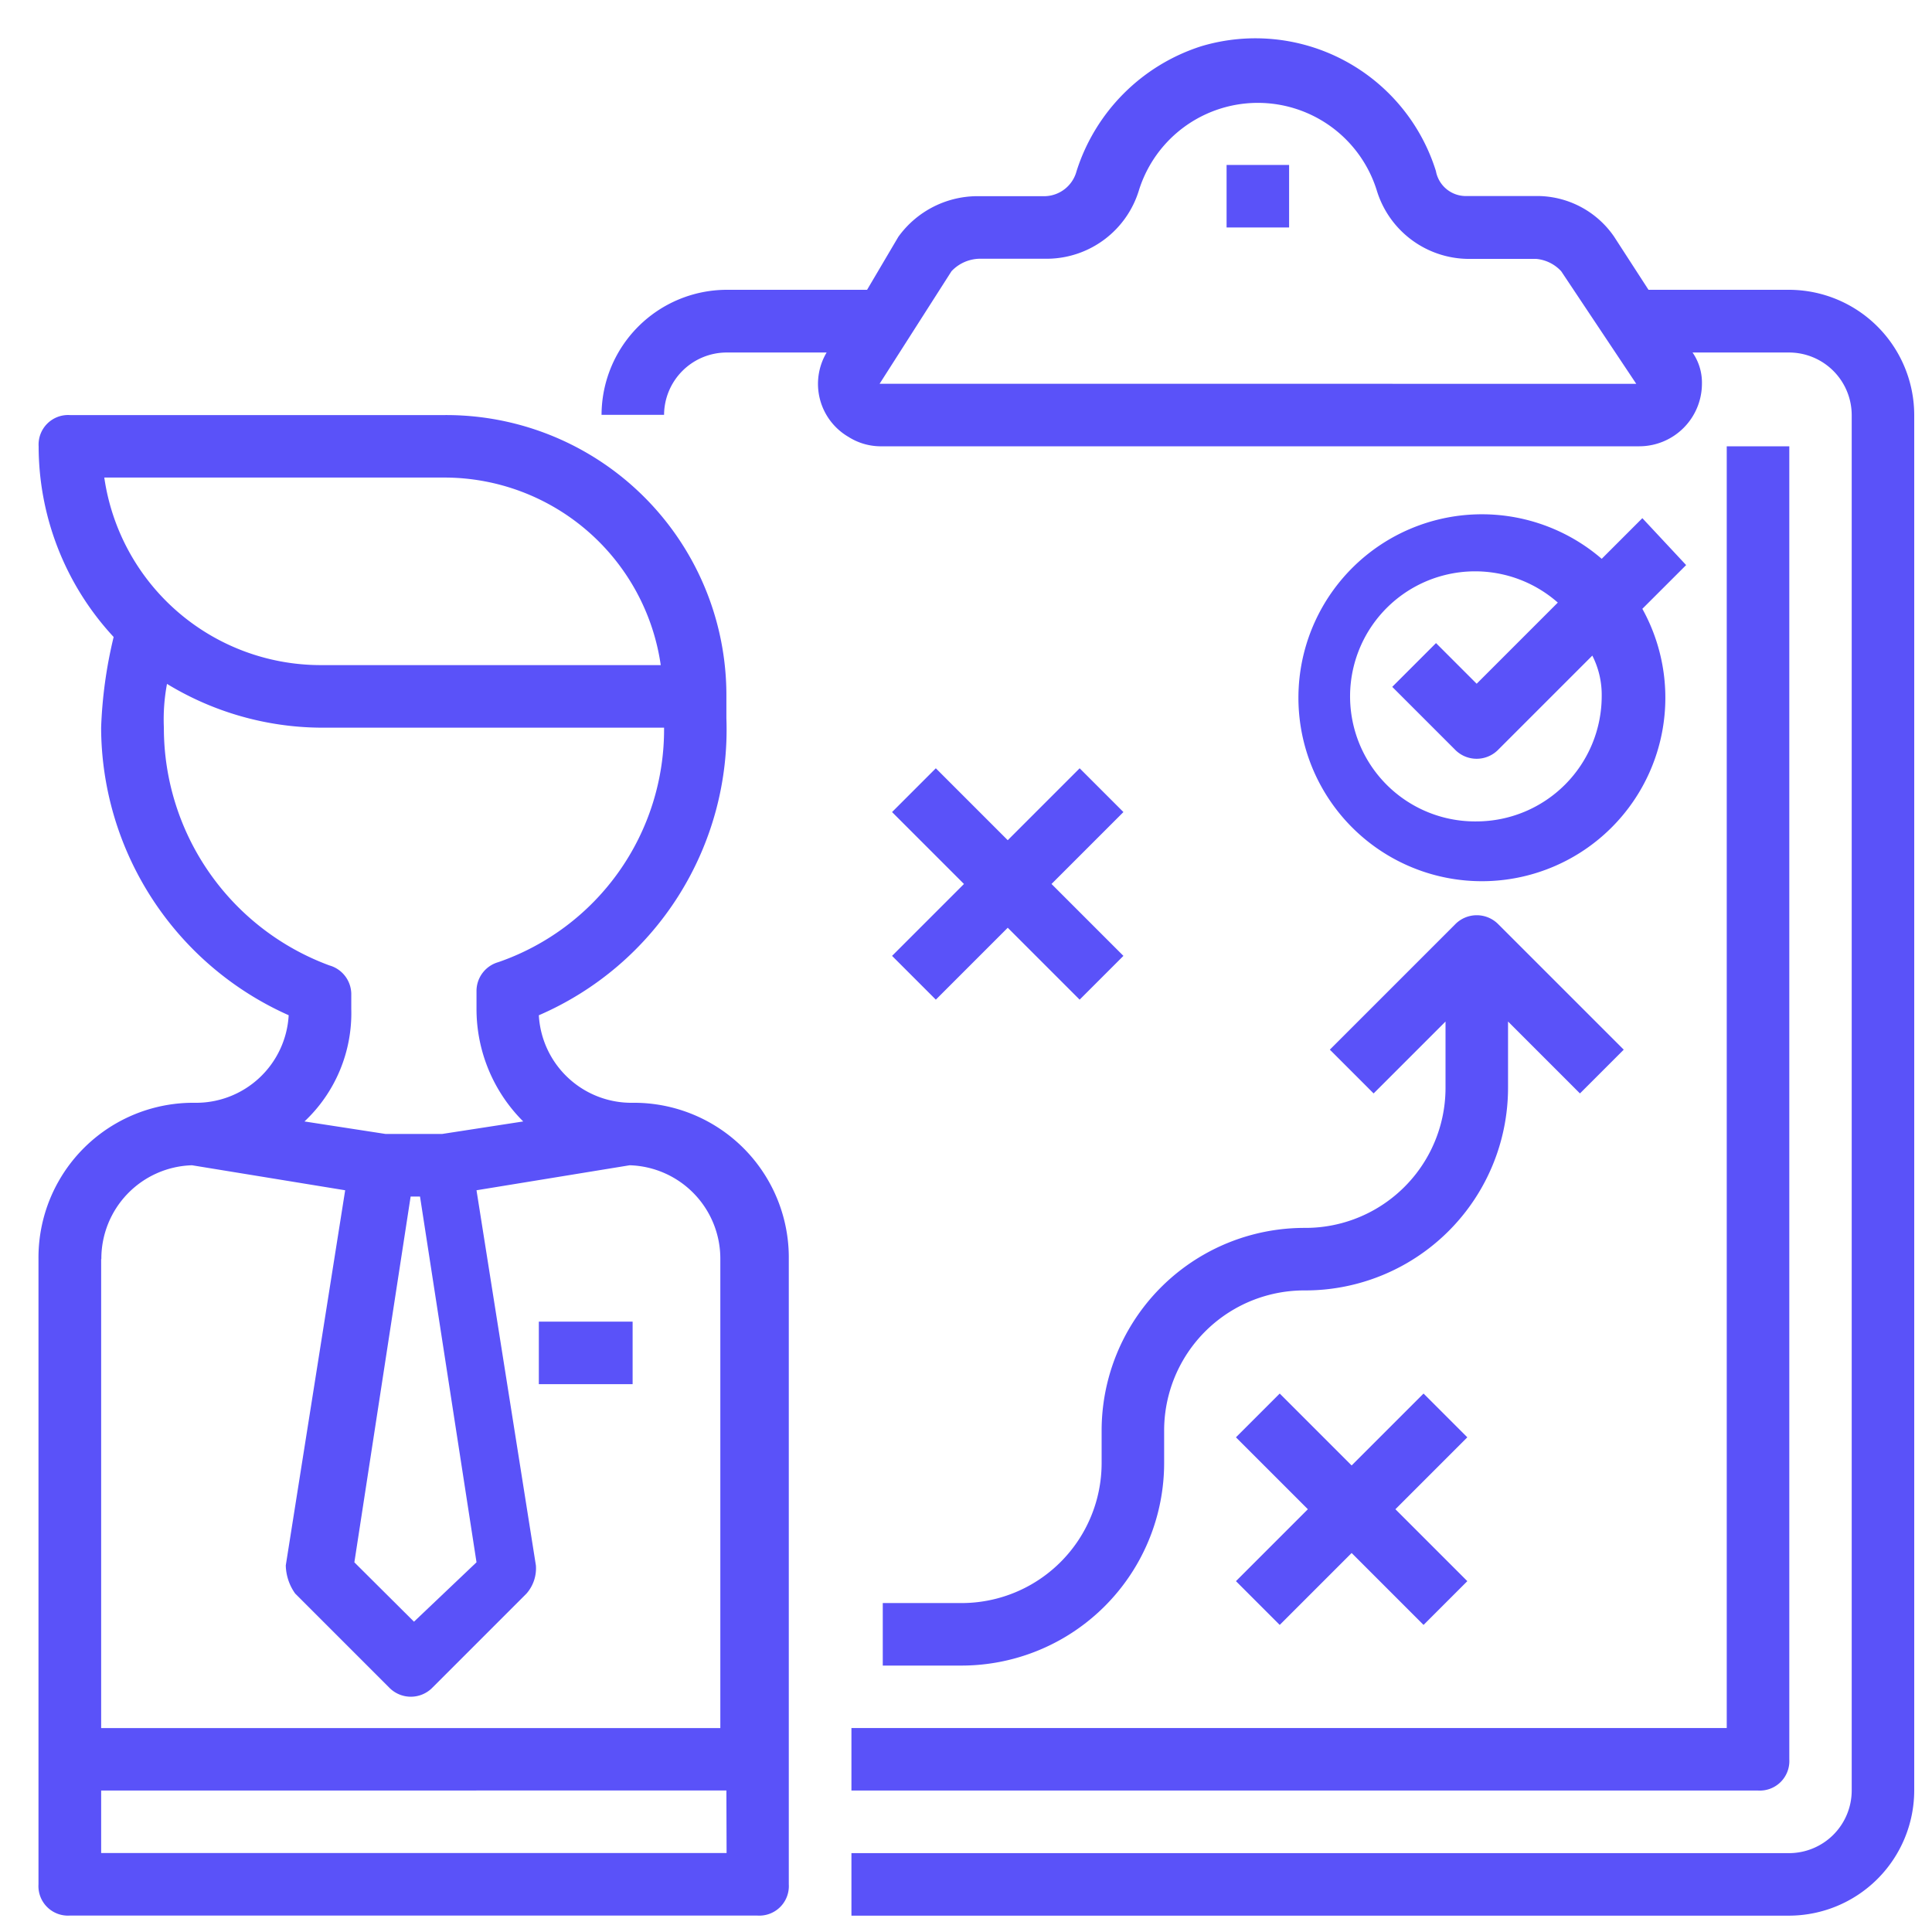
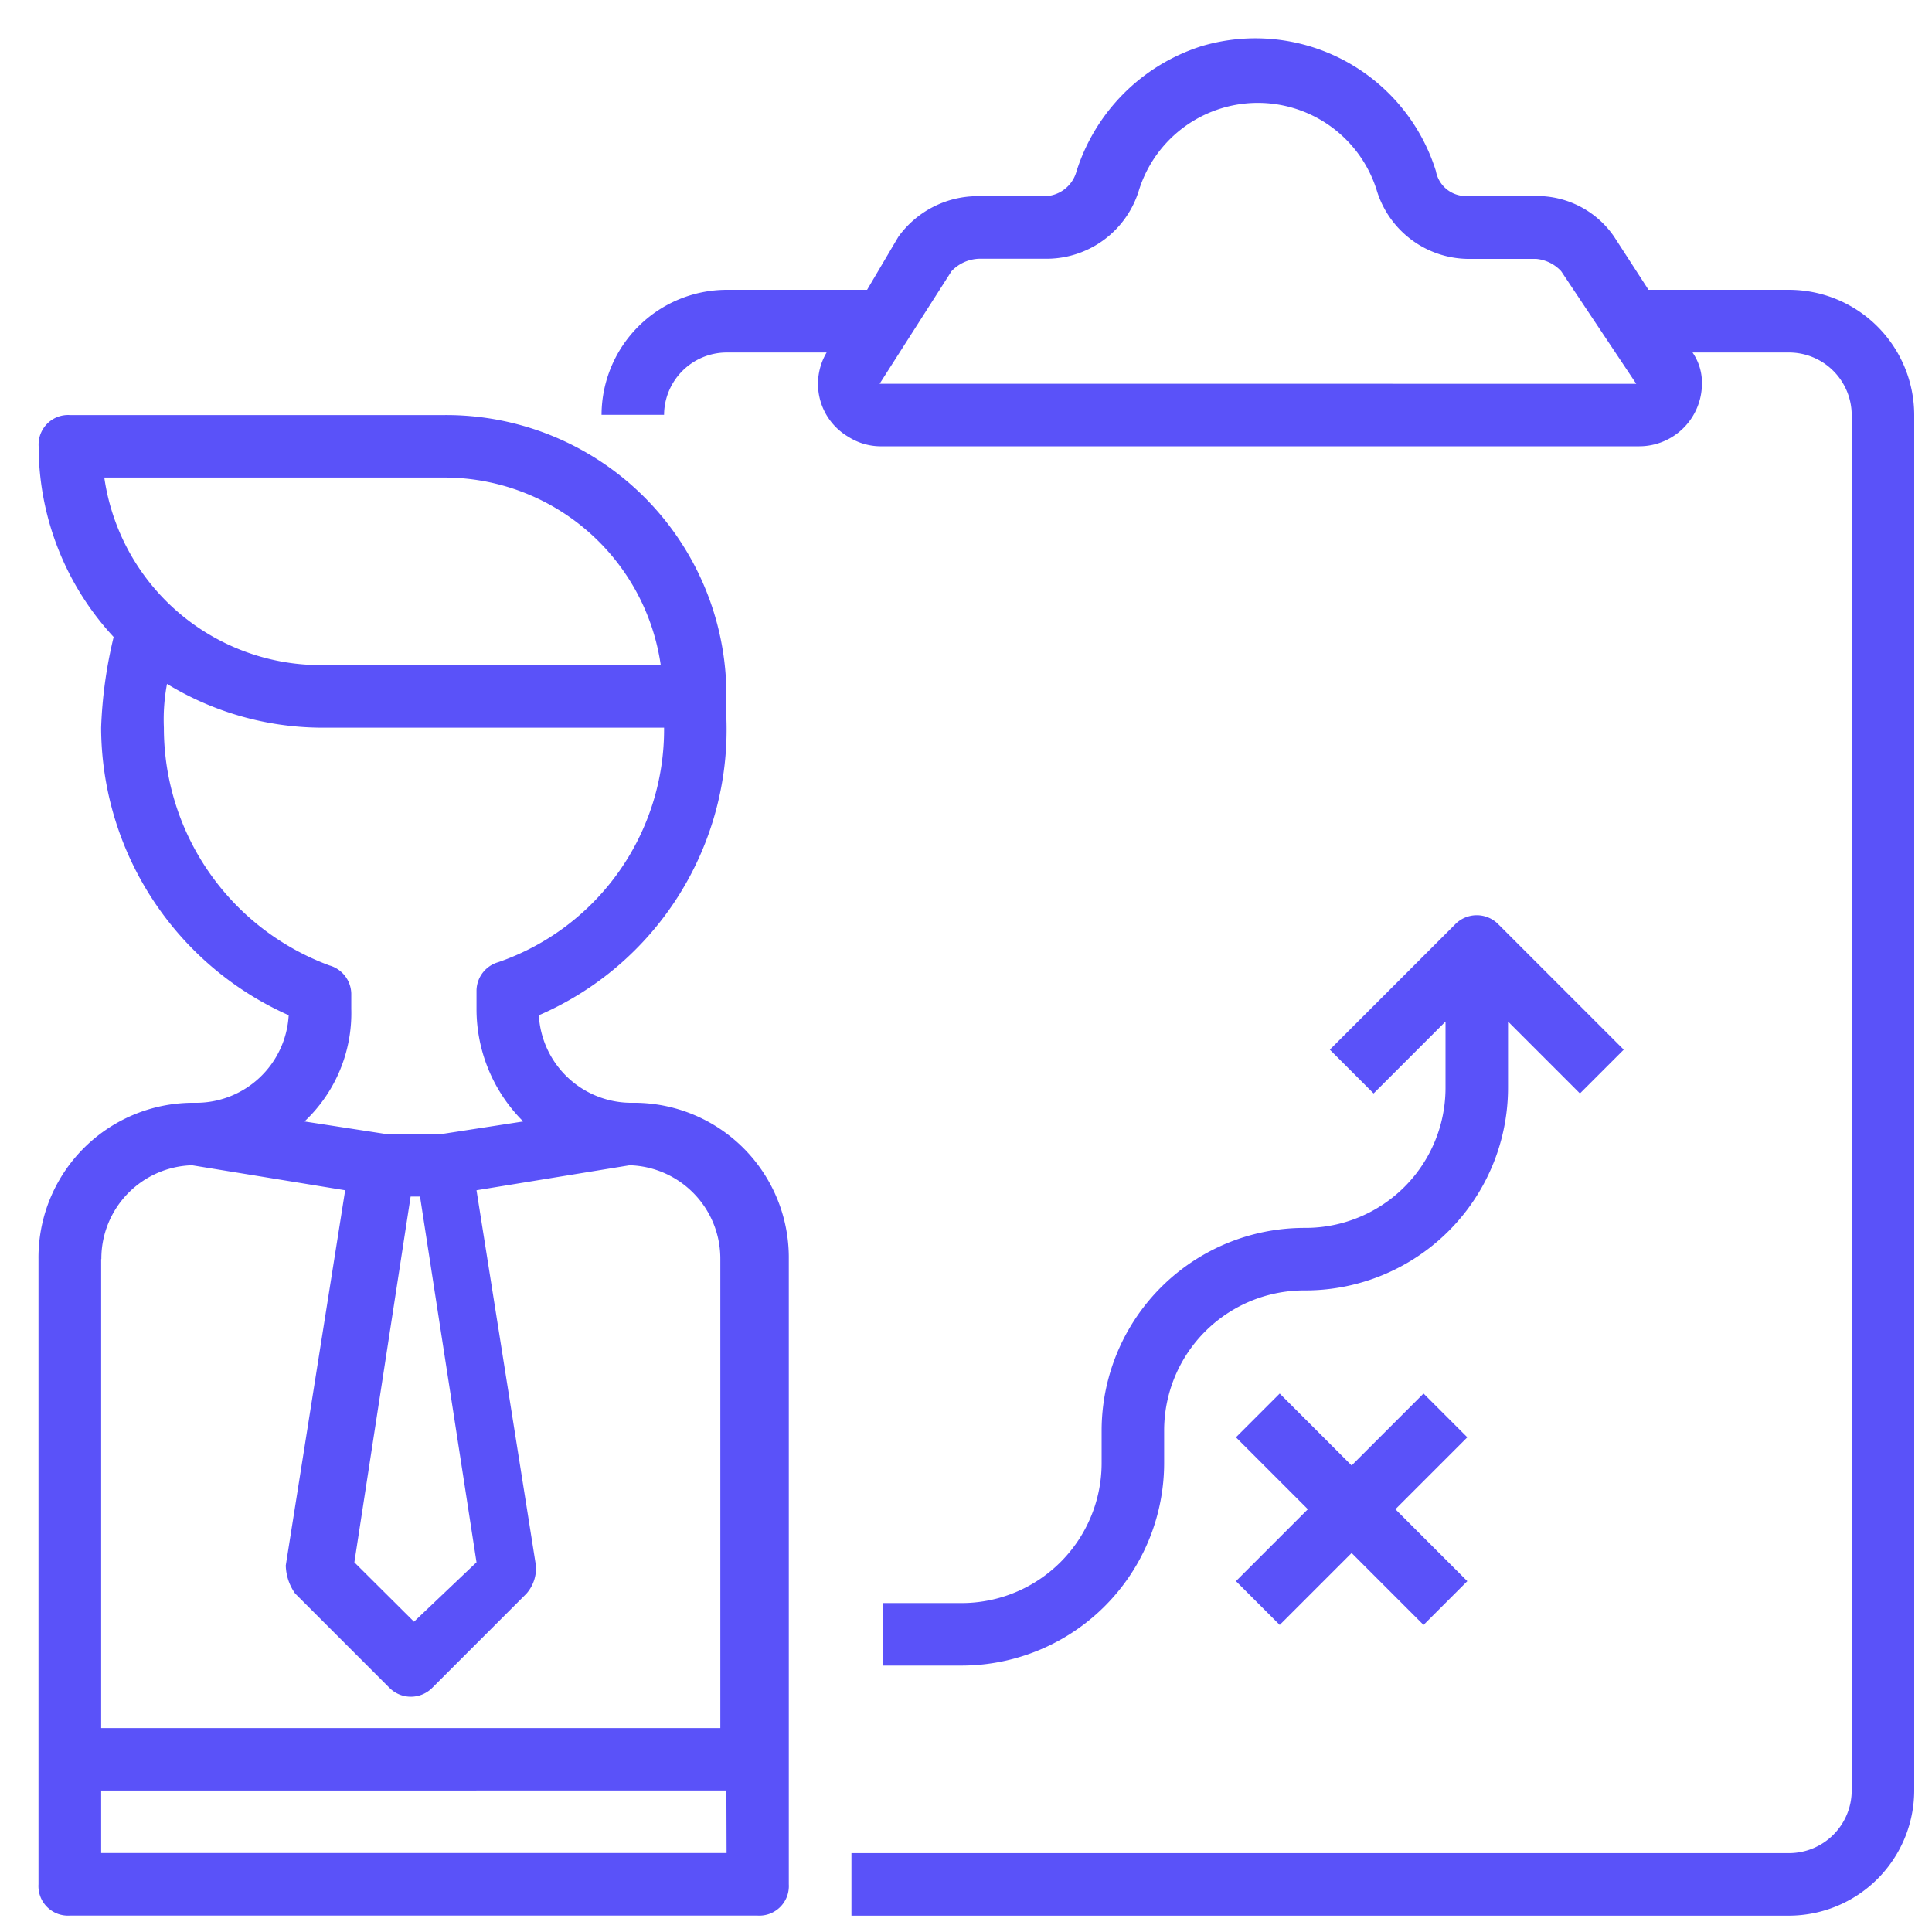
<svg xmlns="http://www.w3.org/2000/svg" width="50" height="50" viewBox="0 0 50 50">
  <g id="User_Centered_Approach" data-name="User Centered Approach" transform="translate(-93 -163)">
    <rect id="Rectangle_26" data-name="Rectangle 26" width="50" height="50" transform="translate(93 163)" fill="#c8c8c8" opacity="0" />
    <g id="solution" transform="translate(93.841 164)">
      <g id="Group_61" data-name="Group 61" transform="translate(0.159 9.741)">
        <g id="Group_60" data-name="Group 60">
          <path id="Path_450" data-name="Path 450" d="M15.531,114.117a2.4,2.4,0,0,1-2.427-2.265,8.053,8.053,0,0,0,4.854-7.686V103.6a7.251,7.251,0,0,0-7.281-7.281H.968a.764.764,0,0,0-.809.809A7.264,7.264,0,0,0,2.1,102.062a11.7,11.7,0,0,0-.324,2.346,8.176,8.176,0,0,0,4.854,7.443A2.4,2.4,0,0,1,4.2,114.117a4.006,4.006,0,0,0-4.045,4.045v16.181a.764.764,0,0,0,.809.809h17.8a.764.764,0,0,0,.809-.809V118.162A4.006,4.006,0,0,0,15.531,114.117ZM1.858,97.936h8.819a5.661,5.661,0,0,1,5.582,4.854H7.44A5.661,5.661,0,0,1,1.858,97.936ZM3.4,104.409a4.975,4.975,0,0,1,.081-1.133,7.749,7.749,0,0,0,3.964,1.133h8.9a6.37,6.37,0,0,1-4.288,6.068.777.777,0,0,0-.566.728v.485A4.106,4.106,0,0,0,12.7,114.6l-2.1.324H9.139l-2.1-.324A3.846,3.846,0,0,0,8.25,111.69v-.4a.777.777,0,0,0-.566-.728A6.551,6.551,0,0,1,3.4,104.409Zm8.091,21.6-1.618,1.537L8.33,126.01l1.456-9.466h.243Zm-9.709-7.848a2.418,2.418,0,0,1,2.346-2.427l3.964.647-1.537,9.709a1.305,1.305,0,0,0,.243.728l2.427,2.427a.782.782,0,0,0,1.133,0l2.427-2.427a.989.989,0,0,0,.243-.728l-1.537-9.709,3.964-.647a2.418,2.418,0,0,1,2.346,2.427V130.3H1.777V118.162Zm16.181,15.372H1.777v-1.618H17.958Z" transform="translate(-0.159 -96.318)" fill="#5a52f9" />
        </g>
      </g>
      <g id="Group_63" data-name="Group 63" transform="translate(14.722 0)">
        <g id="Group_62" data-name="Group 62" transform="translate(0 0)">
          <path id="Path_451" data-name="Path 451" d="M174.9,6.5h-3.641l-.89-1.375a2.419,2.419,0,0,0-2.023-1.052h-1.78a.788.788,0,0,1-.809-.647A4.893,4.893,0,0,0,159.693.194a4.973,4.973,0,0,0-3.236,3.236.871.871,0,0,1-.809.647h-1.78a2.53,2.53,0,0,0-2.023,1.052L151.036,6.5H147.4a3.246,3.246,0,0,0-3.236,3.236h1.618A1.623,1.623,0,0,1,147.4,8.123h2.589a1.587,1.587,0,0,0,.566,2.184,1.561,1.561,0,0,0,.809.243h19.66a1.623,1.623,0,0,0,1.618-1.618,1.367,1.367,0,0,0-.243-.809H174.9a1.623,1.623,0,0,1,1.618,1.618v35.6a1.623,1.623,0,0,1-1.618,1.618H150.631v1.618H174.9a3.246,3.246,0,0,0,3.236-3.236V9.741A3.246,3.246,0,0,0,174.9,6.5ZM151.36,8.932,153.22,6.02a1.025,1.025,0,0,1,.728-.324h1.78a2.5,2.5,0,0,0,2.346-1.78,3.224,3.224,0,0,1,6.149,0A2.5,2.5,0,0,0,166.57,5.7h1.78A1,1,0,0,1,169,6.02l1.942,2.913Z" transform="translate(-144.159 0)" fill="#5a52f9" />
        </g>
      </g>
      <g id="Group_65" data-name="Group 65" transform="translate(30.903 3.269)">
        <g id="Group_64" data-name="Group 64">
-           <rect id="Rectangle_31" data-name="Rectangle 31" width="1.618" height="1.618" fill="#5a52f9" />
-         </g>
+           </g>
      </g>
      <g id="Group_67" data-name="Group 67" transform="translate(22.246 18.883)">
        <g id="Group_66" data-name="Group 66">
-           <path id="Path_452" data-name="Path 452" d="M224.546,187.851l-1.133-1.133-1.861,1.861-1.861-1.861-1.133,1.133,1.861,1.861-1.861,1.861,1.133,1.133,1.861-1.861,1.861,1.861,1.133-1.133-1.861-1.861Z" transform="translate(-218.559 -186.718)" fill="#5a52f9" />
-         </g>
+           </g>
      </g>
      <g id="Group_69" data-name="Group 69" transform="translate(31.146 35.065)">
        <g id="Group_68" data-name="Group 68">
-           <path id="Path_453" data-name="Path 453" d="M312.546,347.851l-1.133-1.133-1.861,1.861-1.861-1.861-1.133,1.133,1.861,1.861-1.861,1.861,1.133,1.133,1.861-1.861,1.861,1.861,1.133-1.133-1.861-1.861Z" transform="translate(-306.559 -346.718)" fill="#5a52f9" />
+           <path id="Path_453" data-name="Path 453" d="M312.546,347.851l-1.133-1.133-1.861,1.861-1.861-1.861-1.133,1.133,1.861,1.861-1.861,1.861,1.133,1.133,1.861-1.861,1.861,1.861,1.133-1.133-1.861-1.861" transform="translate(-306.559 -346.718)" fill="#5a52f9" />
        </g>
      </g>
      <g id="Group_71" data-name="Group 71" transform="translate(22.003 22.686)">
        <g id="Group_70" data-name="Group 70">
          <path id="Path_454" data-name="Path 454" d="M232.1,224.561a.782.782,0,0,0-1.133,0l-3.236,3.236,1.133,1.133,1.861-1.861v1.7a3.626,3.626,0,0,1-3.641,3.641,5.248,5.248,0,0,0-5.259,5.259v.809a3.626,3.626,0,0,1-3.641,3.641h-2.023v1.618h2.023a5.248,5.248,0,0,0,5.259-5.259v-.809a3.626,3.626,0,0,1,3.641-3.641,5.248,5.248,0,0,0,5.259-5.259v-1.7l1.861,1.861,1.133-1.133Z" transform="translate(-216.159 -224.318)" fill="#5a52f9" />
        </g>
      </g>
      <g id="Group_73" data-name="Group 73" transform="translate(32.584 12.231)">
        <g id="Group_72" data-name="Group 72">
-           <path id="Path_455" data-name="Path 455" d="M330.993,122.333l-1.133-1.214-1.052,1.052a4.748,4.748,0,1,0,1.052,1.294Zm-5.421,6.634a3.236,3.236,0,1,1,2.1-5.663l-2.1,2.1-1.052-1.052-1.133,1.133,1.618,1.618a.782.782,0,0,0,1.133,0l2.427-2.427a2.239,2.239,0,0,1,.243,1.052A3.246,3.246,0,0,1,325.572,128.967Z" transform="translate(-320.781 -120.94)" fill="#5a52f9" />
-         </g>
+           </g>
      </g>
      <g id="Group_75" data-name="Group 75" transform="translate(13.104 33.204)">
        <g id="Group_74" data-name="Group 74">
-           <rect id="Rectangle_32" data-name="Rectangle 32" width="2.427" height="1.618" fill="#5a52f9" />
-         </g>
+           </g>
      </g>
      <g id="Group_77" data-name="Group 77" transform="translate(21.194 10.55)">
        <g id="Group_76" data-name="Group 76">
-           <path id="Path_456" data-name="Path 456" d="M230.812,104.318v33.171H208.159v1.618h23.463a.764.764,0,0,0,.809-.809v-33.98Z" transform="translate(-208.159 -104.318)" fill="#5a52f9" />
-         </g>
+           </g>
      </g>
    </g>
  </g>
</svg>